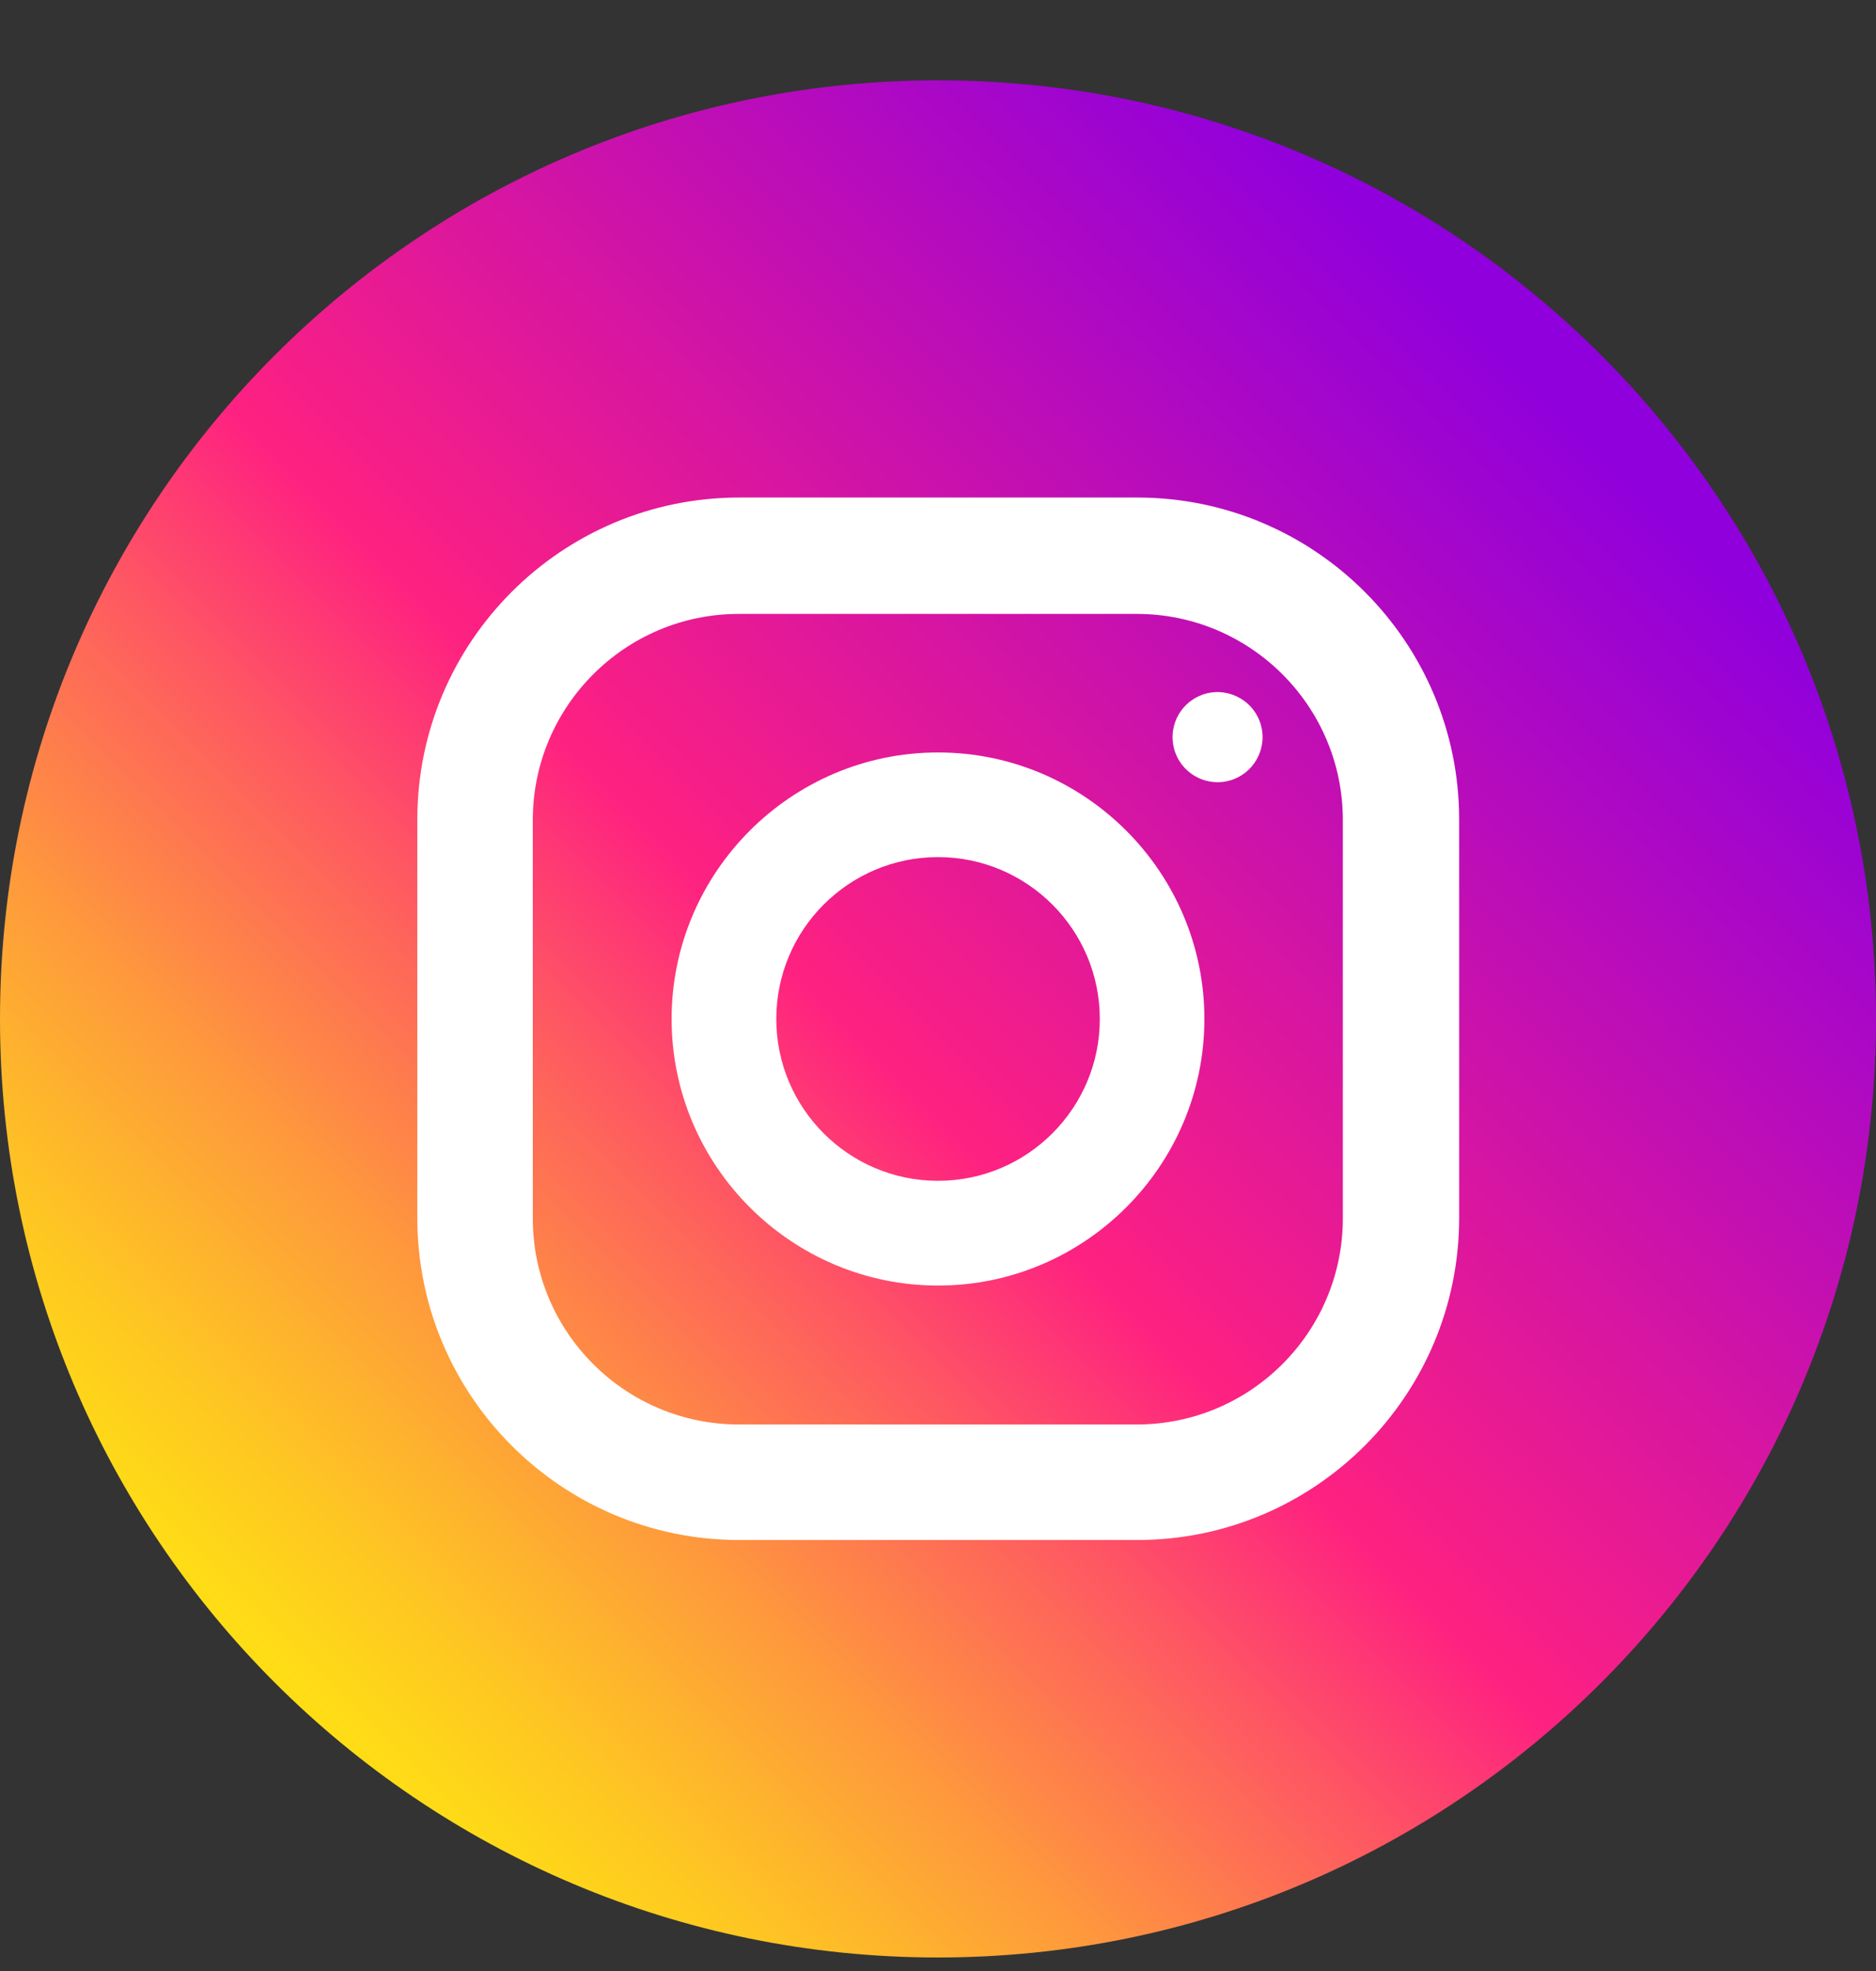
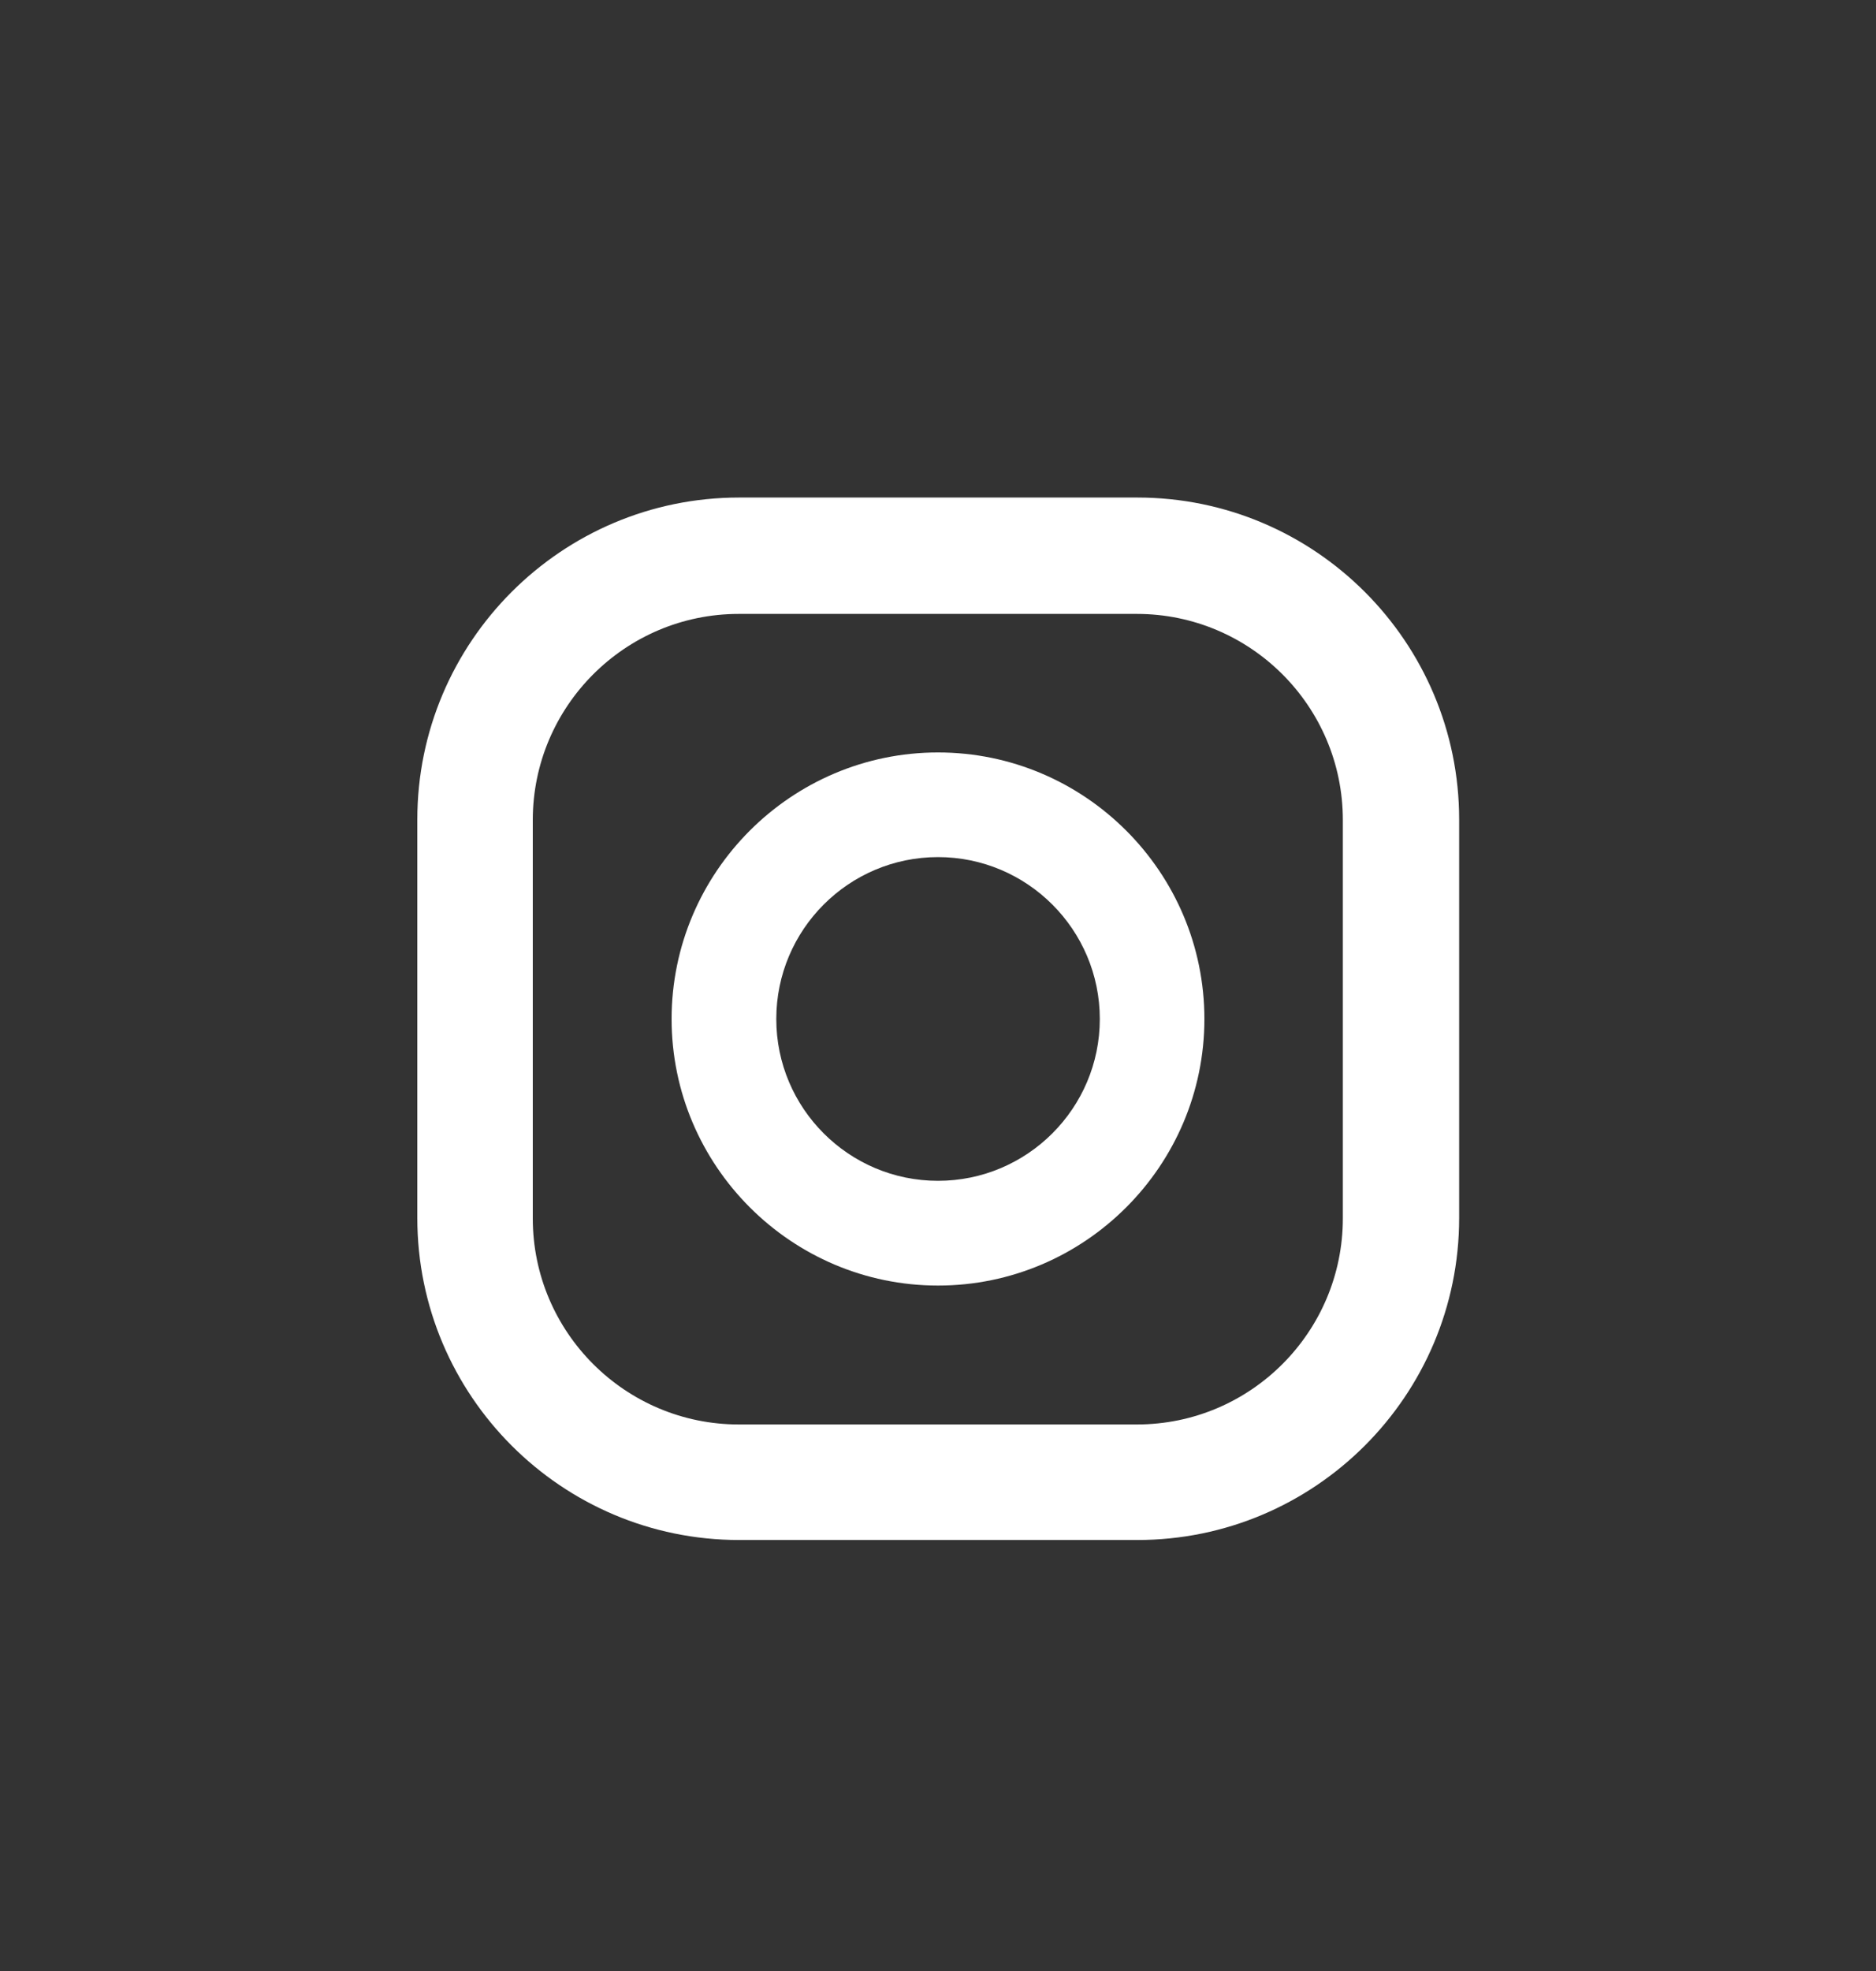
<svg xmlns="http://www.w3.org/2000/svg" width="20" height="21" viewBox="0 0 20 21" fill="none">
  <rect x="0" y="0" width="20" height="21" fill="#333333" stroke="none" />
-   <path d="M10 20.856C15.523 20.856 20 16.379 20 10.856C20 5.334 15.523 0.856 10 0.856C4.477 0.856 0 5.334 0 10.856C0 16.379 4.477 20.856 10 20.856Z" fill="url(#paint0_linear_8911_20621)" />
  <path d="M12.125 5.301H7.88C5.987 5.301 4.449 6.839 4.449 8.732V12.977C4.449 14.87 5.987 16.408 7.88 16.408H12.125C14.018 16.408 15.556 14.87 15.556 12.977V8.732C15.556 6.839 14.018 5.301 12.125 5.301ZM14.316 12.981C14.316 14.19 13.334 15.177 12.12 15.177H7.876C6.667 15.177 5.68 14.195 5.68 12.981V8.737C5.68 7.528 6.663 6.541 7.876 6.541H12.12C13.329 6.541 14.316 7.523 14.316 8.737V12.981Z" fill="white" />
  <path d="M10 8.017C8.436 8.017 7.16 9.292 7.16 10.857C7.16 12.421 8.436 13.697 10 13.697C11.565 13.697 12.84 12.421 12.84 10.857C12.84 9.292 11.565 8.017 10 8.017ZM10 12.581C9.049 12.581 8.276 11.808 8.276 10.857C8.276 9.905 9.049 9.132 10 9.132C10.951 9.132 11.725 9.905 11.725 10.857C11.725 11.808 10.951 12.581 10 12.581Z" fill="white" />
-   <path d="M13.057 8.328C13.319 8.285 13.496 8.039 13.454 7.777C13.412 7.516 13.165 7.338 12.903 7.38C12.642 7.423 12.464 7.669 12.507 7.931C12.549 8.192 12.795 8.37 13.057 8.328Z" fill="white" />
  <defs>
    <linearGradient id="paint0_linear_8911_20621" x1="2.386" y1="18.471" x2="16.597" y2="4.26" gradientUnits="userSpaceOnUse">
      <stop stop-color="#FEE411" />
      <stop offset="0.052" stop-color="#FEDB16" />
      <stop offset="0.138" stop-color="#FEC125" />
      <stop offset="0.248" stop-color="#FE983D" />
      <stop offset="0.376" stop-color="#FE5F5E" />
      <stop offset="0.5" stop-color="#FE2181" />
      <stop offset="1" stop-color="#9000DC" />
    </linearGradient>
  </defs>
</svg>